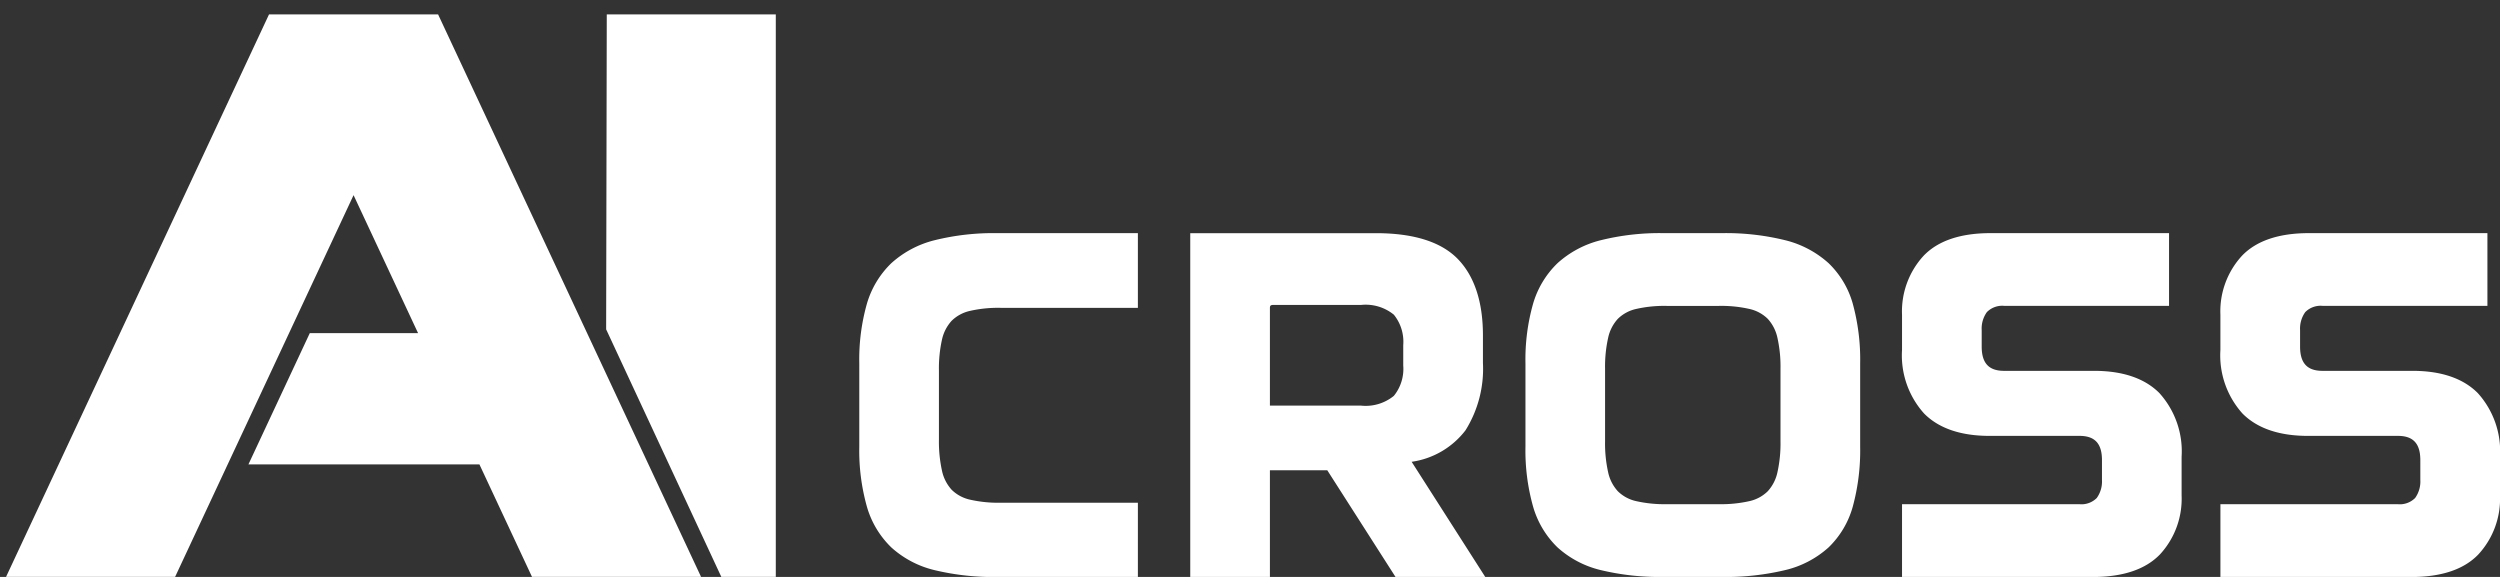
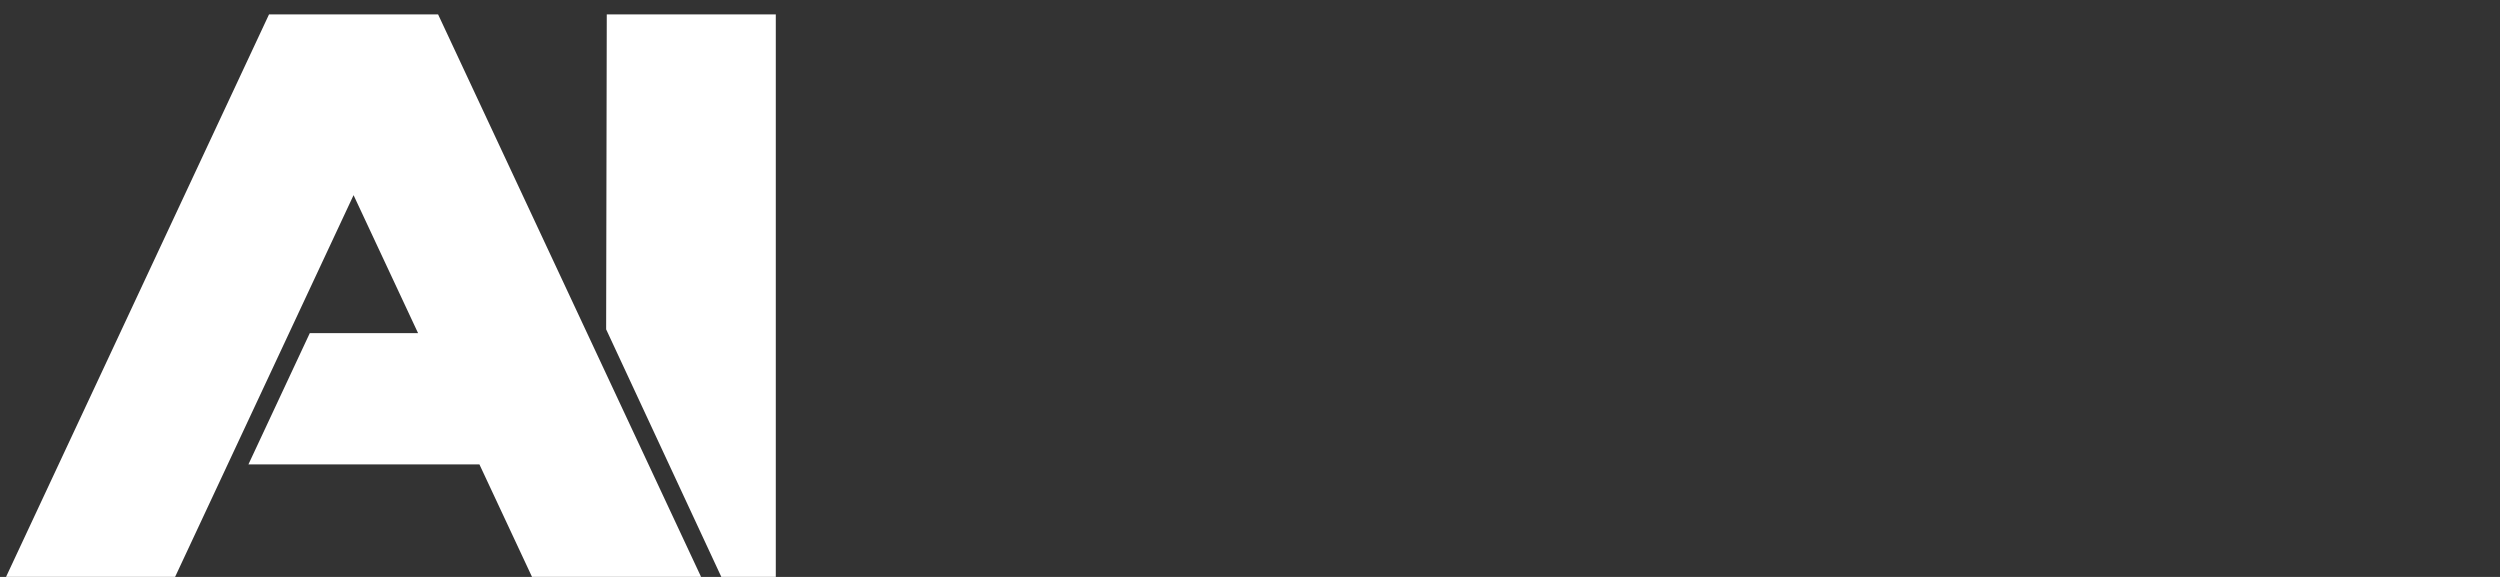
<svg xmlns="http://www.w3.org/2000/svg" width="260" height="60" viewBox="0 0 260 60">
  <rect x="0" y="0" width="260" height="60" fill="#333333" stroke="none" />
  <defs>
    <clipPath id="clip-path">
      <rect id="長方形_4" data-name="長方形 4" width="260" height="60" transform="translate(0.21 0.269)" fill="#fff" />
    </clipPath>
  </defs>
  <g id="グループ_1003" data-name="グループ 1003" transform="translate(-0.113 0.599)">
    <g id="グループ_2" data-name="グループ 2" transform="translate(-0.097 -0.868)" clip-path="url(#clip-path)">
-       <path id="パス_25020" data-name="パス 25020" d="M180.58,27.185a9.375,9.375,0,0,0-2.521-4.223,10.474,10.474,0,0,0-4.5-2.382,25.714,25.714,0,0,0-6.593-.738h-6.045a25.363,25.363,0,0,0-6.569.74,10.454,10.454,0,0,0-4.477,2.38,9.574,9.574,0,0,0-2.545,4.221,21.26,21.26,0,0,0-.793,6.216v8.641a21.513,21.513,0,0,0,.793,6.241,9.573,9.573,0,0,0,2.545,4.247,10.251,10.251,0,0,0,4.479,2.354,26.163,26.163,0,0,0,6.568.714h6.045a26.447,26.447,0,0,0,6.591-.714,10.258,10.258,0,0,0,4.5-2.354,9.386,9.386,0,0,0,2.521-4.249,22.189,22.189,0,0,0,.767-6.239V33.4a21.928,21.928,0,0,0-.767-6.213m-7.518,14.3a13.841,13.841,0,0,1-.318,3.222,4.245,4.245,0,0,1-1.009,1.977,3.927,3.927,0,0,1-1.9,1.025,13.193,13.193,0,0,1-3.174.318H161.22a13.216,13.216,0,0,1-3.175-.318,3.919,3.919,0,0,1-1.9-1.025,4.231,4.231,0,0,1-1.01-1.977,13.8,13.8,0,0,1-.319-3.222V33.951a13.818,13.818,0,0,1,.319-3.222,4.227,4.227,0,0,1,1.01-1.976,3.93,3.93,0,0,1,1.9-1.026,13.241,13.241,0,0,1,3.175-.318h5.441a13.231,13.231,0,0,1,3.174.318,3.938,3.938,0,0,1,1.9,1.026,4.235,4.235,0,0,1,1.007,1.976,13.784,13.784,0,0,1,.319,3.222Zm39.415-5a9.031,9.031,0,0,1,2.3,6.611v4.019a8.534,8.534,0,0,1-2.244,6.13C211.038,54.8,208.7,55.6,205.575,55.6H185.7V48.029h18.417a2.245,2.245,0,0,0,1.836-.644,2.946,2.946,0,0,0,.541-1.877v-2.06c0-1.72-.741-2.521-2.327-2.521H194.8c-2.986,0-5.276-.782-6.8-2.322a9.034,9.034,0,0,1-2.3-6.611V28.323a8.538,8.538,0,0,1,2.246-6.13c1.494-1.561,3.833-2.352,6.955-2.352h18.568v7.567H196.361a2.238,2.238,0,0,0-1.834.644,2.923,2.923,0,0,0-.542,1.877V31.64c0,1.721.739,2.523,2.325,2.523h9.367c2.985,0,5.273.781,6.8,2.322M247.889,43.1v4.019a8.53,8.53,0,0,1-2.246,6.13c-1.492,1.561-3.832,2.352-6.955,2.352H218.812V48.029h18.417a2.244,2.244,0,0,0,1.834-.644,2.939,2.939,0,0,0,.54-1.877v-2.06c0-1.72-.739-2.521-2.325-2.521h-9.367c-2.986,0-5.273-.782-6.8-2.322a9.039,9.039,0,0,1-2.3-6.611V28.323a8.532,8.532,0,0,1,2.245-6.13c1.493-1.561,3.833-2.352,6.956-2.352h18.569v7.567H229.474a2.248,2.248,0,0,0-1.837.644,2.943,2.943,0,0,0-.54,1.877V31.64c0,1.721.74,2.523,2.325,2.523h9.366c2.986,0,5.276.781,6.8,2.322a9.036,9.036,0,0,1,2.3,6.611M91.638,19.842h14.591V27.61H91.94a13.236,13.236,0,0,0-3.175.318,3.947,3.947,0,0,0-1.9,1.025,4.235,4.235,0,0,0-1.008,1.954,13.794,13.794,0,0,0-.319,3.245v7.134a14.134,14.134,0,0,0,.319,3.271,4.246,4.246,0,0,0,1.008,1.977,3.928,3.928,0,0,0,1.9,1.025,13.215,13.215,0,0,0,3.175.319h14.289V55.6H91.638a26.147,26.147,0,0,1-6.567-.714,10.239,10.239,0,0,1-4.48-2.355,9.562,9.562,0,0,1-2.545-4.246,21.516,21.516,0,0,1-.791-6.241V33.4a21.263,21.263,0,0,1,.791-6.216,9.574,9.574,0,0,1,2.545-4.221,10.468,10.468,0,0,1,4.476-2.38,25.383,25.383,0,0,1,6.57-.74M134.7,43.622a8.564,8.564,0,0,0,5.6-3.274,12.051,12.051,0,0,0,1.815-7V30.484c0-3.478-.874-6.149-2.6-7.939s-4.593-2.7-8.516-2.7H111.675V55.6h8.285v-11.1h5.964l7.1,11.1h9.333ZM133.826,33.6a4.458,4.458,0,0,1-.977,3.165,4.642,4.642,0,0,1-3.411,1.015h-9.478V27.619c0-.21.054-.311.362-.311h9.116a4.643,4.643,0,0,1,3.411,1.015,4.462,4.462,0,0,1,.977,3.165Z" transform="translate(12.321 4.674)" fill="#fff" />
      <path id="パス_25021" data-name="パス 25021" d="M54.4,0l-.065,32.756L66.313,58.5h5.666V0Z" transform="translate(8.914 1.765)" fill="#fff" />
      <path id="パス_25022" data-name="パス 25022" d="M44.932,0H27.35L0,58.5H17.581L36.142,18.8l6.707,14.348H31.59L25.208,46.8H49.23L54.7,58.5H72.282Z" transform="translate(0.839 1.765)" fill="#fff" />
    </g>
  </g>
</svg>